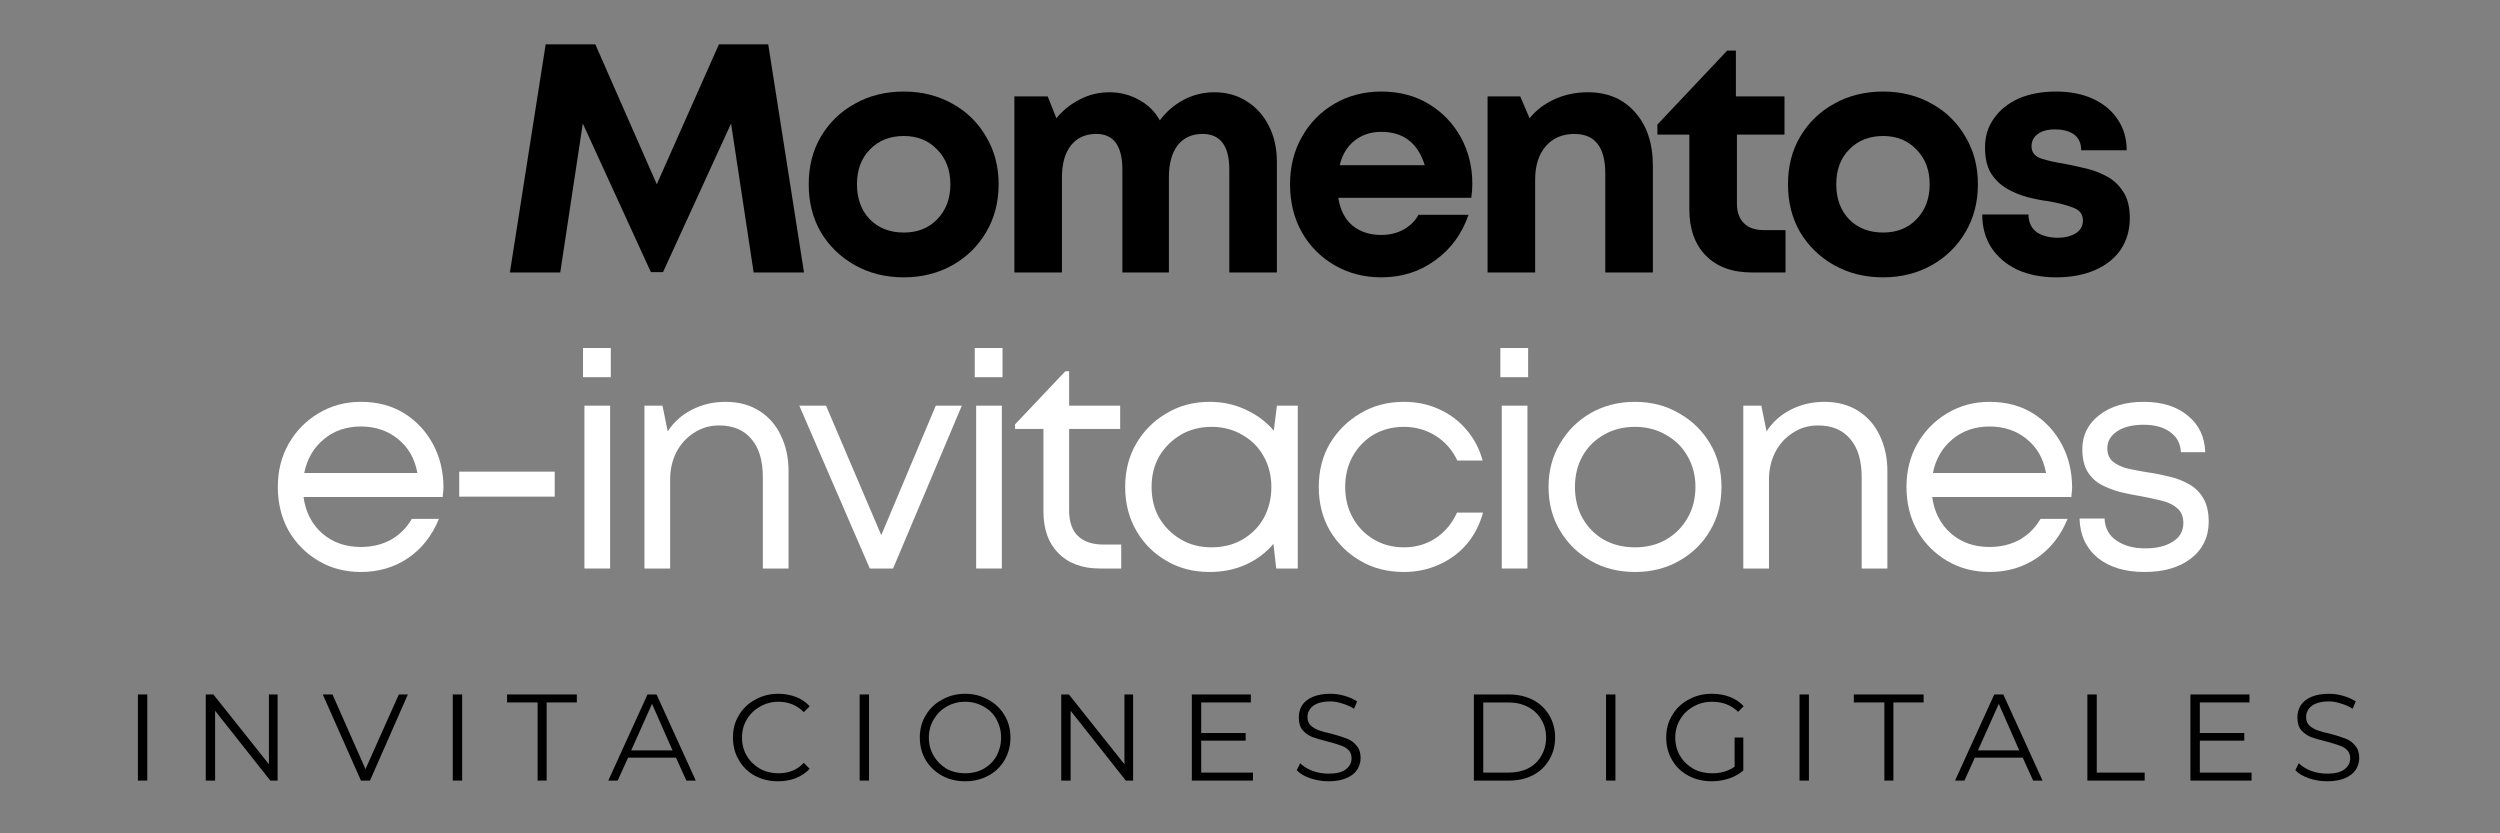
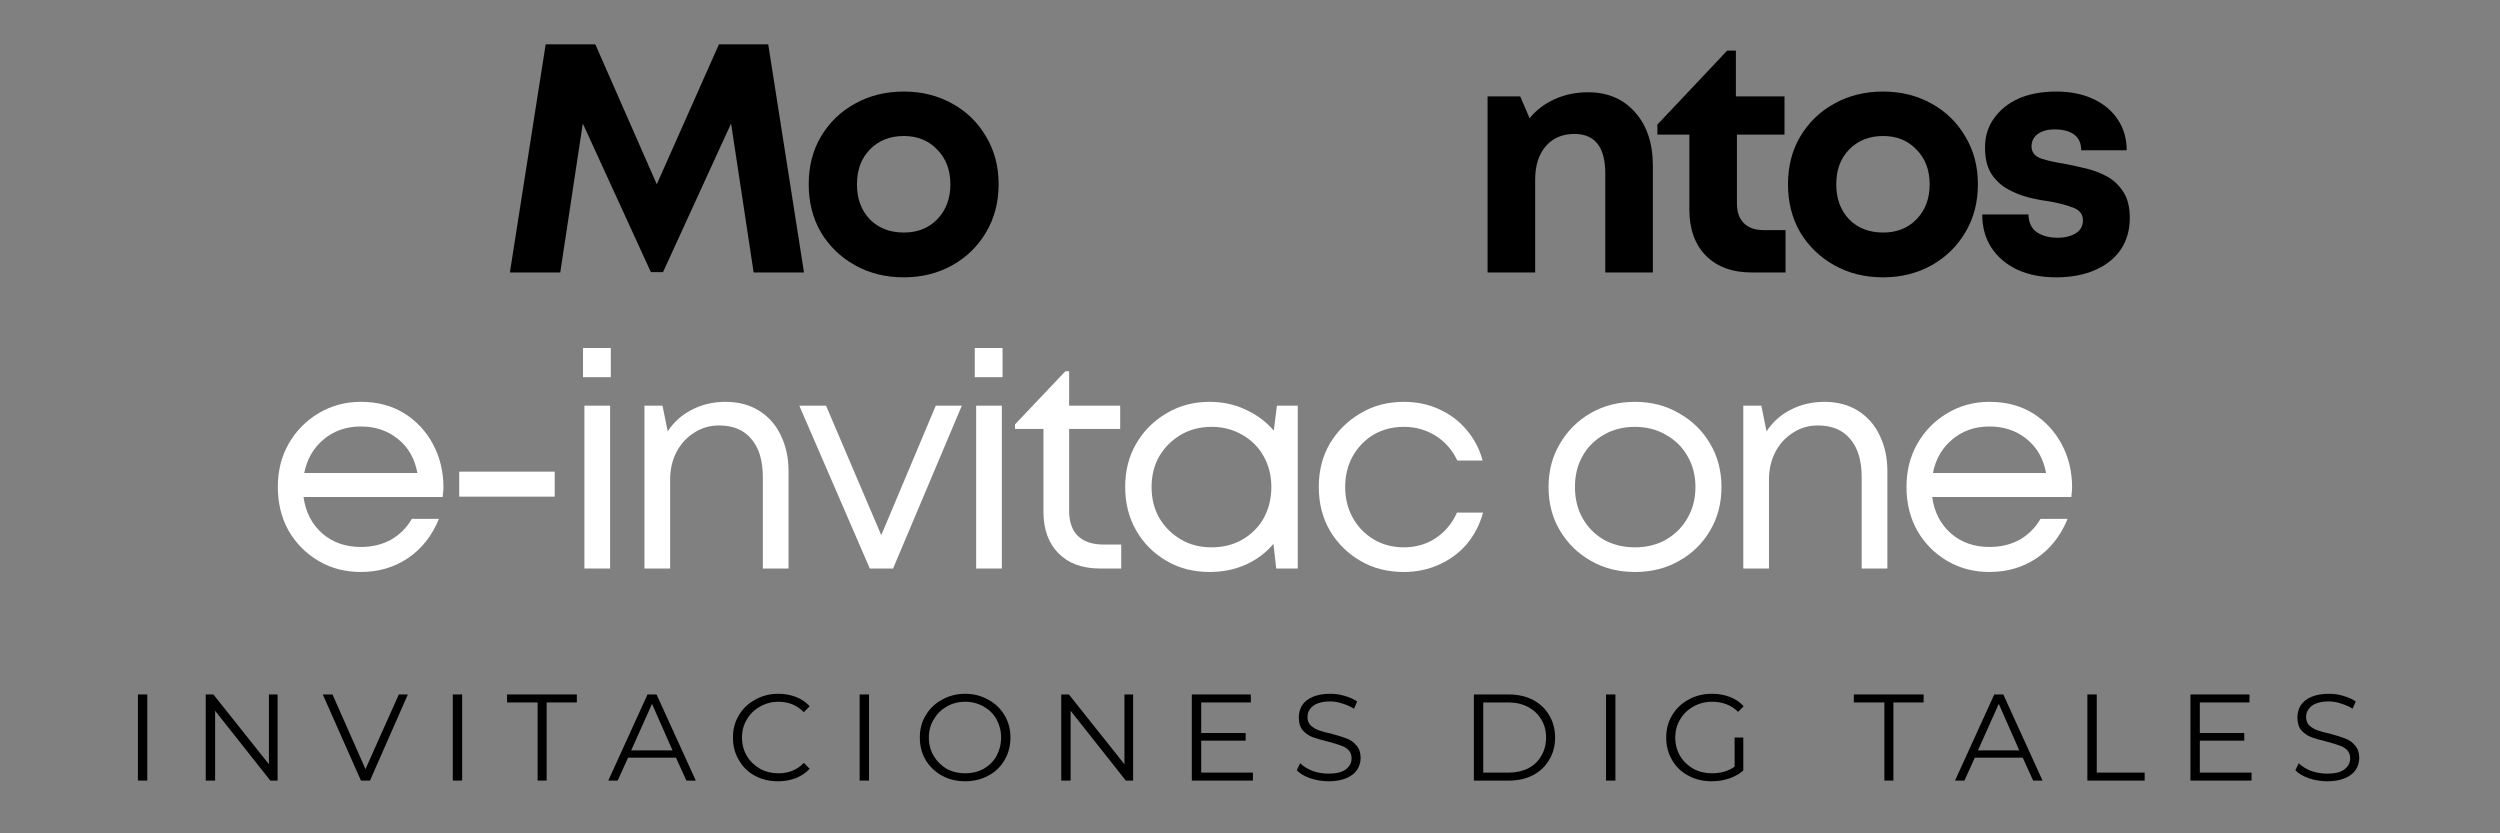
<svg xmlns="http://www.w3.org/2000/svg" width="150" viewBox="0 0 112.5 37.5" height="50" preserveAspectRatio="xMidYMid meet">
  <rect x="0" y="0" width="112.5" height="37.5" fill="#808080" stroke="none" />
  <defs>
    <g />
  </defs>
  <g fill="#000000" fill-opacity="1">
    <g transform="translate(22.414, 12.261)">
      <g>
        <path d="M 13.766 0 L 11.5 0 L 10.484 -6.703 L 7.422 -0.016 L 6.875 -0.016 L 3.812 -6.703 L 2.797 0 L 0.531 0 L 2.141 -10.266 L 4.375 -10.266 L 7.141 -3.969 L 9.938 -10.266 L 12.156 -10.266 Z M 13.766 0 " />
      </g>
    </g>
  </g>
  <g fill="#000000" fill-opacity="1">
    <g transform="translate(35.876, 12.261)">
      <g>
        <path d="M 4.797 0.219 C 3.973 0.219 3.238 0.035 2.594 -0.328 C 1.945 -0.691 1.438 -1.188 1.062 -1.812 C 0.695 -2.445 0.516 -3.164 0.516 -3.969 C 0.516 -4.77 0.695 -5.484 1.062 -6.109 C 1.438 -6.742 1.945 -7.238 2.594 -7.594 C 3.238 -7.957 3.973 -8.141 4.797 -8.141 C 5.609 -8.141 6.336 -7.957 6.984 -7.594 C 7.629 -7.238 8.133 -6.742 8.5 -6.109 C 8.875 -5.484 9.062 -4.77 9.062 -3.969 C 9.062 -3.164 8.875 -2.445 8.5 -1.812 C 8.133 -1.188 7.629 -0.691 6.984 -0.328 C 6.336 0.035 5.609 0.219 4.797 0.219 Z M 4.797 -1.797 C 5.41 -1.797 5.91 -1.992 6.297 -2.391 C 6.691 -2.797 6.891 -3.32 6.891 -3.969 C 6.891 -4.613 6.691 -5.133 6.297 -5.531 C 5.91 -5.938 5.41 -6.141 4.797 -6.141 C 4.172 -6.141 3.66 -5.938 3.266 -5.531 C 2.879 -5.133 2.688 -4.613 2.688 -3.969 C 2.688 -3.32 2.879 -2.797 3.266 -2.391 C 3.66 -1.992 4.172 -1.797 4.797 -1.797 Z M 4.797 -1.797 " />
      </g>
    </g>
  </g>
  <g fill="#000000" fill-opacity="1">
    <g transform="translate(44.616, 12.261)">
      <g>
-         <path d="M 10.031 -8.109 C 10.582 -8.109 11.066 -7.973 11.484 -7.703 C 11.91 -7.441 12.242 -7.07 12.484 -6.594 C 12.723 -6.125 12.844 -5.582 12.844 -4.969 L 12.844 0 L 10.703 0 L 10.703 -4.625 C 10.703 -5.695 10.301 -6.234 9.5 -6.234 C 9.02 -6.234 8.645 -6.062 8.375 -5.719 C 8.113 -5.375 7.984 -4.895 7.984 -4.281 L 7.984 0 L 5.891 0 L 5.891 -4.625 C 5.891 -5.695 5.5 -6.234 4.719 -6.234 C 4.227 -6.234 3.848 -6.062 3.578 -5.719 C 3.305 -5.375 3.172 -4.895 3.172 -4.281 L 3.172 0 L 1.031 0 L 1.031 -7.922 L 2.531 -7.922 L 2.922 -6.938 C 3.203 -7.289 3.551 -7.57 3.969 -7.781 C 4.383 -8 4.828 -8.109 5.297 -8.109 C 5.797 -8.109 6.242 -7.992 6.641 -7.766 C 7.047 -7.547 7.359 -7.238 7.578 -6.844 C 7.859 -7.227 8.211 -7.535 8.641 -7.766 C 9.066 -7.992 9.531 -8.109 10.031 -8.109 Z M 10.031 -8.109 " />
-       </g>
+         </g>
    </g>
  </g>
  <g fill="#000000" fill-opacity="1">
    <g transform="translate(57.536, 12.261)">
      <g>
-         <path d="M 8.719 -3.984 C 8.719 -3.785 8.703 -3.578 8.672 -3.359 L 2.688 -3.359 C 2.77 -2.816 2.984 -2.398 3.328 -2.109 C 3.672 -1.828 4.102 -1.688 4.625 -1.688 C 4.988 -1.688 5.316 -1.766 5.609 -1.922 C 5.91 -2.086 6.141 -2.312 6.297 -2.594 L 8.547 -2.594 C 8.254 -1.738 7.754 -1.055 7.047 -0.547 C 6.348 -0.035 5.539 0.219 4.625 0.219 C 3.844 0.219 3.141 0.035 2.516 -0.328 C 1.891 -0.691 1.398 -1.188 1.047 -1.812 C 0.691 -2.445 0.516 -3.164 0.516 -3.969 C 0.516 -4.758 0.691 -5.469 1.047 -6.094 C 1.398 -6.727 1.891 -7.227 2.516 -7.594 C 3.141 -7.957 3.844 -8.141 4.625 -8.141 C 5.438 -8.141 6.148 -7.953 6.766 -7.578 C 7.379 -7.203 7.859 -6.703 8.203 -6.078 C 8.547 -5.453 8.719 -4.754 8.719 -3.984 Z M 4.625 -6.328 C 4.145 -6.328 3.738 -6.191 3.406 -5.922 C 3.082 -5.66 2.863 -5.297 2.75 -4.828 L 6.578 -4.828 C 6.266 -5.828 5.613 -6.328 4.625 -6.328 Z M 4.625 -6.328 " />
-       </g>
+         </g>
    </g>
  </g>
  <g fill="#000000" fill-opacity="1">
    <g transform="translate(65.91, 12.261)">
      <g>
        <path d="M 5.547 -8.109 C 6.441 -8.109 7.148 -7.805 7.672 -7.203 C 8.203 -6.609 8.469 -5.805 8.469 -4.797 L 8.469 0 L 6.328 0 L 6.328 -4.453 C 6.328 -5.641 5.863 -6.234 4.938 -6.234 C 4.395 -6.234 3.961 -6.047 3.641 -5.672 C 3.328 -5.305 3.172 -4.805 3.172 -4.172 L 3.172 0 L 1.031 0 L 1.031 -7.922 L 2.5 -7.922 L 2.922 -6.938 C 3.211 -7.301 3.586 -7.586 4.047 -7.797 C 4.504 -8.004 5.004 -8.109 5.547 -8.109 Z M 5.547 -8.109 " />
      </g>
    </g>
  </g>
  <g fill="#000000" fill-opacity="1">
    <g transform="translate(74.474, 12.261)">
      <g>
        <path d="M 4.906 -1.906 L 5.875 -1.906 L 5.875 0 L 4.359 0 C 3.484 0 2.797 -0.25 2.297 -0.75 C 1.797 -1.258 1.547 -1.953 1.547 -2.828 L 1.547 -6.203 L 0.109 -6.203 L 0.109 -6.656 L 3.25 -9.984 L 3.641 -9.984 L 3.641 -7.922 L 5.828 -7.922 L 5.828 -6.203 L 3.688 -6.203 L 3.688 -3.109 C 3.688 -2.723 3.789 -2.426 4 -2.219 C 4.207 -2.008 4.508 -1.906 4.906 -1.906 Z M 4.906 -1.906 " />
      </g>
    </g>
  </g>
  <g fill="#000000" fill-opacity="1">
    <g transform="translate(79.944, 12.261)">
      <g>
        <path d="M 4.797 0.219 C 3.973 0.219 3.238 0.035 2.594 -0.328 C 1.945 -0.691 1.438 -1.188 1.062 -1.812 C 0.695 -2.445 0.516 -3.164 0.516 -3.969 C 0.516 -4.77 0.695 -5.484 1.062 -6.109 C 1.438 -6.742 1.945 -7.238 2.594 -7.594 C 3.238 -7.957 3.973 -8.141 4.797 -8.141 C 5.609 -8.141 6.336 -7.957 6.984 -7.594 C 7.629 -7.238 8.133 -6.742 8.5 -6.109 C 8.875 -5.484 9.062 -4.77 9.062 -3.969 C 9.062 -3.164 8.875 -2.445 8.5 -1.812 C 8.133 -1.188 7.629 -0.691 6.984 -0.328 C 6.336 0.035 5.609 0.219 4.797 0.219 Z M 4.797 -1.797 C 5.41 -1.797 5.91 -1.992 6.297 -2.391 C 6.691 -2.797 6.891 -3.32 6.891 -3.969 C 6.891 -4.613 6.691 -5.133 6.297 -5.531 C 5.91 -5.938 5.41 -6.141 4.797 -6.141 C 4.172 -6.141 3.66 -5.938 3.266 -5.531 C 2.879 -5.133 2.688 -4.613 2.688 -3.969 C 2.688 -3.32 2.879 -2.797 3.266 -2.391 C 3.66 -1.992 4.172 -1.797 4.797 -1.797 Z M 4.797 -1.797 " />
      </g>
    </g>
  </g>
  <g fill="#000000" fill-opacity="1">
    <g transform="translate(88.685, 12.261)">
      <g>
        <path d="M 3.844 0.219 C 3.176 0.219 2.594 0.102 2.094 -0.125 C 1.594 -0.363 1.203 -0.695 0.922 -1.125 C 0.648 -1.551 0.516 -2.047 0.516 -2.609 L 2.594 -2.609 C 2.602 -2.254 2.727 -1.988 2.969 -1.812 C 3.219 -1.645 3.535 -1.562 3.922 -1.562 C 4.223 -1.562 4.484 -1.625 4.703 -1.75 C 4.93 -1.883 5.047 -2.082 5.047 -2.344 C 5.047 -2.625 4.895 -2.816 4.594 -2.922 C 4.301 -3.035 3.941 -3.129 3.516 -3.203 C 3.203 -3.242 2.879 -3.305 2.547 -3.391 C 2.211 -3.484 1.898 -3.613 1.609 -3.781 C 1.328 -3.945 1.094 -4.176 0.906 -4.469 C 0.727 -4.77 0.641 -5.156 0.641 -5.625 C 0.641 -6.125 0.773 -6.562 1.047 -6.938 C 1.316 -7.32 1.688 -7.617 2.156 -7.828 C 2.633 -8.035 3.195 -8.141 3.844 -8.141 C 4.477 -8.141 5.031 -8.031 5.5 -7.812 C 5.977 -7.594 6.348 -7.285 6.609 -6.891 C 6.879 -6.492 7.016 -6.031 7.016 -5.5 L 4.969 -5.5 C 4.969 -5.812 4.863 -6.047 4.656 -6.203 C 4.445 -6.359 4.156 -6.438 3.781 -6.438 C 3.445 -6.438 3.188 -6.363 3 -6.219 C 2.82 -6.082 2.734 -5.898 2.734 -5.672 C 2.734 -5.41 2.879 -5.227 3.172 -5.125 C 3.461 -5.031 3.812 -4.953 4.219 -4.891 C 4.539 -4.828 4.875 -4.754 5.219 -4.672 C 5.562 -4.586 5.879 -4.461 6.172 -4.297 C 6.461 -4.129 6.695 -3.898 6.875 -3.609 C 7.062 -3.316 7.156 -2.93 7.156 -2.453 C 7.156 -1.91 7.02 -1.438 6.75 -1.031 C 6.477 -0.633 6.094 -0.328 5.594 -0.109 C 5.094 0.109 4.508 0.219 3.844 0.219 Z M 3.844 0.219 " />
      </g>
    </g>
  </g>
  <g fill="#ffffff" fill-opacity="1">
    <g transform="translate(11.924, 25.583)">
      <g>
        <path d="M 8.031 -3.641 C 8.031 -3.566 8.023 -3.492 8.016 -3.422 C 8.004 -3.359 8 -3.289 8 -3.219 L 1.734 -3.219 C 1.828 -2.539 2.109 -1.992 2.578 -1.578 C 3.047 -1.172 3.625 -0.969 4.312 -0.969 C 4.82 -0.969 5.273 -1.078 5.672 -1.297 C 6.066 -1.523 6.379 -1.836 6.609 -2.234 L 7.828 -2.234 C 7.516 -1.473 7.051 -0.883 6.438 -0.469 C 5.82 -0.051 5.113 0.156 4.312 0.156 C 3.613 0.156 2.977 -0.008 2.406 -0.344 C 1.844 -0.676 1.395 -1.129 1.062 -1.703 C 0.738 -2.285 0.578 -2.941 0.578 -3.672 C 0.578 -4.391 0.738 -5.035 1.062 -5.609 C 1.395 -6.191 1.844 -6.648 2.406 -6.984 C 2.977 -7.328 3.613 -7.5 4.312 -7.5 C 5.062 -7.5 5.711 -7.328 6.266 -6.984 C 6.816 -6.641 7.25 -6.176 7.562 -5.594 C 7.875 -5.008 8.031 -4.359 8.031 -3.641 Z M 4.312 -6.391 C 3.656 -6.391 3.098 -6.195 2.641 -5.812 C 2.18 -5.426 1.891 -4.922 1.766 -4.297 L 6.859 -4.297 C 6.742 -4.941 6.453 -5.453 5.984 -5.828 C 5.523 -6.203 4.969 -6.391 4.312 -6.391 Z M 4.312 -6.391 " />
      </g>
    </g>
  </g>
  <g fill="#ffffff" fill-opacity="1">
    <g transform="translate(19.727, 25.583)">
      <g>
        <path d="M 0.938 -3.234 L 0.938 -4.359 L 5.234 -4.359 L 5.234 -3.234 Z M 0.938 -3.234 " />
      </g>
    </g>
  </g>
  <g fill="#ffffff" fill-opacity="1">
    <g transform="translate(25.127, 25.583)">
      <g>
        <path d="M 1.109 -8.609 L 1.109 -9.922 L 2.359 -9.922 L 2.359 -8.609 Z M 1.172 0 L 1.172 -7.328 L 2.328 -7.328 L 2.328 0 Z M 1.172 0 " />
      </g>
    </g>
  </g>
  <g fill="#ffffff" fill-opacity="1">
    <g transform="translate(27.828, 25.583)">
      <g>
        <path d="M 4.828 -7.5 C 5.41 -7.5 5.914 -7.363 6.344 -7.094 C 6.77 -6.82 7.094 -6.453 7.312 -5.984 C 7.539 -5.516 7.656 -4.984 7.656 -4.391 L 7.656 0 L 6.5 0 L 6.5 -4.109 C 6.5 -4.859 6.328 -5.43 5.984 -5.828 C 5.648 -6.234 5.164 -6.438 4.531 -6.438 C 4.113 -6.438 3.738 -6.328 3.406 -6.109 C 3.07 -5.898 2.805 -5.609 2.609 -5.234 C 2.422 -4.867 2.328 -4.457 2.328 -4 L 2.328 0 L 1.172 0 L 1.172 -7.328 L 1.984 -7.328 L 2.219 -6.172 C 2.488 -6.586 2.848 -6.91 3.297 -7.141 C 3.754 -7.379 4.266 -7.5 4.828 -7.5 Z M 4.828 -7.5 " />
      </g>
    </g>
  </g>
  <g fill="#ffffff" fill-opacity="1">
    <g transform="translate(35.766, 25.583)">
      <g>
        <path d="M 6.344 -7.328 L 7.516 -7.328 L 4.422 0 L 3.375 0 L 0.203 -7.328 L 1.406 -7.328 L 3.891 -1.5 Z M 6.344 -7.328 " />
      </g>
    </g>
  </g>
  <g fill="#ffffff" fill-opacity="1">
    <g transform="translate(42.755, 25.583)">
      <g>
        <path d="M 1.109 -8.609 L 1.109 -9.922 L 2.359 -9.922 L 2.359 -8.609 Z M 1.172 0 L 1.172 -7.328 L 2.328 -7.328 L 2.328 0 Z M 1.172 0 " />
      </g>
    </g>
  </g>
  <g fill="#ffffff" fill-opacity="1">
    <g transform="translate(45.455, 25.583)">
      <g>
        <path d="M 4.203 -1.078 L 5 -1.078 L 5 0 L 4.047 0 C 3.254 0 2.629 -0.227 2.172 -0.688 C 1.723 -1.145 1.5 -1.77 1.5 -2.562 L 1.5 -6.281 L 0.219 -6.281 L 0.219 -6.484 L 2.484 -8.875 L 2.656 -8.875 L 2.656 -7.328 L 4.953 -7.328 L 4.953 -6.281 L 2.656 -6.281 L 2.656 -2.609 C 2.656 -2.109 2.785 -1.727 3.047 -1.469 C 3.316 -1.207 3.703 -1.078 4.203 -1.078 Z M 4.203 -1.078 " />
      </g>
    </g>
  </g>
  <g fill="#ffffff" fill-opacity="1">
    <g transform="translate(50.055, 25.583)">
      <g>
        <path d="M 7.406 -7.328 L 8.344 -7.328 L 8.344 0 L 7.375 0 L 7.25 -1.109 C 6.914 -0.711 6.5 -0.398 6 -0.172 C 5.508 0.047 4.969 0.156 4.375 0.156 C 3.656 0.156 3.008 -0.008 2.438 -0.344 C 1.863 -0.676 1.41 -1.129 1.078 -1.703 C 0.742 -2.285 0.578 -2.941 0.578 -3.672 C 0.578 -4.398 0.742 -5.051 1.078 -5.625 C 1.41 -6.195 1.863 -6.648 2.438 -6.984 C 3.008 -7.328 3.656 -7.5 4.375 -7.5 C 4.977 -7.5 5.523 -7.379 6.016 -7.141 C 6.516 -6.91 6.93 -6.598 7.266 -6.203 Z M 4.469 -0.953 C 4.977 -0.953 5.438 -1.066 5.844 -1.297 C 6.258 -1.535 6.582 -1.859 6.812 -2.266 C 7.039 -2.68 7.156 -3.148 7.156 -3.672 C 7.156 -4.18 7.039 -4.641 6.812 -5.047 C 6.582 -5.461 6.258 -5.785 5.844 -6.016 C 5.438 -6.254 4.977 -6.375 4.469 -6.375 C 3.945 -6.375 3.484 -6.254 3.078 -6.016 C 2.672 -5.773 2.348 -5.453 2.109 -5.047 C 1.879 -4.641 1.766 -4.18 1.766 -3.672 C 1.766 -3.148 1.879 -2.688 2.109 -2.281 C 2.348 -1.875 2.672 -1.551 3.078 -1.312 C 3.484 -1.07 3.945 -0.953 4.469 -0.953 Z M 4.469 -0.953 " />
      </g>
    </g>
  </g>
  <g fill="#ffffff" fill-opacity="1">
    <g transform="translate(58.767, 25.583)">
      <g>
        <path d="M 4.406 0.156 C 3.676 0.156 3.023 -0.008 2.453 -0.344 C 1.879 -0.676 1.422 -1.129 1.078 -1.703 C 0.742 -2.285 0.578 -2.941 0.578 -3.672 C 0.578 -4.398 0.742 -5.051 1.078 -5.625 C 1.422 -6.195 1.879 -6.648 2.453 -6.984 C 3.023 -7.328 3.676 -7.5 4.406 -7.5 C 4.977 -7.5 5.504 -7.391 5.984 -7.172 C 6.473 -6.953 6.883 -6.645 7.219 -6.25 C 7.562 -5.852 7.805 -5.391 7.953 -4.859 L 6.812 -4.859 C 6.594 -5.328 6.27 -5.695 5.844 -5.969 C 5.414 -6.238 4.938 -6.375 4.406 -6.375 C 3.895 -6.375 3.438 -6.254 3.031 -6.016 C 2.633 -5.773 2.32 -5.445 2.094 -5.031 C 1.875 -4.625 1.766 -4.172 1.766 -3.672 C 1.766 -3.16 1.879 -2.695 2.109 -2.281 C 2.336 -1.875 2.648 -1.551 3.047 -1.312 C 3.453 -1.07 3.906 -0.953 4.406 -0.953 C 4.938 -0.953 5.41 -1.086 5.828 -1.359 C 6.254 -1.641 6.578 -2.023 6.797 -2.516 L 7.969 -2.516 C 7.82 -1.973 7.578 -1.5 7.234 -1.094 C 6.891 -0.695 6.473 -0.391 5.984 -0.172 C 5.492 0.047 4.969 0.156 4.406 0.156 Z M 4.406 0.156 " />
      </g>
    </g>
  </g>
  <g fill="#ffffff" fill-opacity="1">
    <g transform="translate(66.407, 25.583)">
      <g>
-         <path d="M 1.109 -8.609 L 1.109 -9.922 L 2.359 -9.922 L 2.359 -8.609 Z M 1.172 0 L 1.172 -7.328 L 2.328 -7.328 L 2.328 0 Z M 1.172 0 " />
-       </g>
+         </g>
    </g>
  </g>
  <g fill="#ffffff" fill-opacity="1">
    <g transform="translate(69.107, 25.583)">
      <g>
        <path d="M 4.469 0.156 C 3.727 0.156 3.066 -0.008 2.484 -0.344 C 1.898 -0.676 1.438 -1.129 1.094 -1.703 C 0.75 -2.273 0.578 -2.93 0.578 -3.672 C 0.578 -4.398 0.75 -5.051 1.094 -5.625 C 1.438 -6.207 1.898 -6.664 2.484 -7 C 3.066 -7.332 3.727 -7.5 4.469 -7.5 C 5.207 -7.5 5.867 -7.328 6.453 -6.984 C 7.047 -6.648 7.508 -6.195 7.844 -5.625 C 8.188 -5.051 8.359 -4.398 8.359 -3.672 C 8.359 -2.93 8.188 -2.273 7.844 -1.703 C 7.508 -1.129 7.047 -0.676 6.453 -0.344 C 5.867 -0.008 5.207 0.156 4.469 0.156 Z M 4.469 -0.953 C 4.988 -0.953 5.453 -1.066 5.859 -1.297 C 6.273 -1.535 6.598 -1.859 6.828 -2.266 C 7.066 -2.672 7.188 -3.141 7.188 -3.672 C 7.188 -4.191 7.066 -4.656 6.828 -5.062 C 6.598 -5.469 6.273 -5.785 5.859 -6.016 C 5.453 -6.254 4.988 -6.375 4.469 -6.375 C 3.938 -6.375 3.469 -6.254 3.062 -6.016 C 2.656 -5.785 2.336 -5.469 2.109 -5.062 C 1.879 -4.656 1.766 -4.191 1.766 -3.672 C 1.766 -3.141 1.879 -2.672 2.109 -2.266 C 2.336 -1.859 2.656 -1.535 3.062 -1.297 C 3.477 -1.066 3.945 -0.953 4.469 -0.953 Z M 4.469 -0.953 " />
      </g>
    </g>
  </g>
  <g fill="#ffffff" fill-opacity="1">
    <g transform="translate(77.276, 25.583)">
      <g>
        <path d="M 4.828 -7.5 C 5.41 -7.5 5.914 -7.363 6.344 -7.094 C 6.77 -6.82 7.094 -6.453 7.312 -5.984 C 7.539 -5.516 7.656 -4.984 7.656 -4.391 L 7.656 0 L 6.5 0 L 6.5 -4.109 C 6.5 -4.859 6.328 -5.43 5.984 -5.828 C 5.648 -6.234 5.164 -6.438 4.531 -6.438 C 4.113 -6.438 3.738 -6.328 3.406 -6.109 C 3.07 -5.898 2.805 -5.609 2.609 -5.234 C 2.422 -4.867 2.328 -4.457 2.328 -4 L 2.328 0 L 1.172 0 L 1.172 -7.328 L 1.984 -7.328 L 2.219 -6.172 C 2.488 -6.586 2.848 -6.91 3.297 -7.141 C 3.754 -7.379 4.266 -7.5 4.828 -7.5 Z M 4.828 -7.5 " />
      </g>
    </g>
  </g>
  <g fill="#ffffff" fill-opacity="1">
    <g transform="translate(85.214, 25.583)">
      <g>
        <path d="M 8.031 -3.641 C 8.031 -3.566 8.023 -3.492 8.016 -3.422 C 8.004 -3.359 8 -3.289 8 -3.219 L 1.734 -3.219 C 1.828 -2.539 2.109 -1.992 2.578 -1.578 C 3.047 -1.172 3.625 -0.969 4.312 -0.969 C 4.82 -0.969 5.273 -1.078 5.672 -1.297 C 6.066 -1.523 6.379 -1.836 6.609 -2.234 L 7.828 -2.234 C 7.516 -1.473 7.051 -0.883 6.438 -0.469 C 5.82 -0.051 5.113 0.156 4.312 0.156 C 3.613 0.156 2.977 -0.008 2.406 -0.344 C 1.844 -0.676 1.395 -1.129 1.062 -1.703 C 0.738 -2.285 0.578 -2.941 0.578 -3.672 C 0.578 -4.391 0.738 -5.035 1.062 -5.609 C 1.395 -6.191 1.844 -6.648 2.406 -6.984 C 2.977 -7.328 3.613 -7.5 4.312 -7.5 C 5.062 -7.5 5.711 -7.328 6.266 -6.984 C 6.816 -6.641 7.25 -6.176 7.562 -5.594 C 7.875 -5.008 8.031 -4.359 8.031 -3.641 Z M 4.312 -6.391 C 3.656 -6.391 3.098 -6.195 2.641 -5.812 C 2.18 -5.426 1.891 -4.922 1.766 -4.297 L 6.859 -4.297 C 6.742 -4.941 6.453 -5.453 5.984 -5.828 C 5.523 -6.203 4.969 -6.391 4.312 -6.391 Z M 4.312 -6.391 " />
      </g>
    </g>
  </g>
  <g fill="#ffffff" fill-opacity="1">
    <g transform="translate(93.017, 25.583)">
      <g>
-         <path d="M 3.484 0.156 C 2.609 0.156 1.906 -0.055 1.375 -0.484 C 0.852 -0.922 0.582 -1.508 0.562 -2.25 L 1.688 -2.25 C 1.707 -1.812 1.891 -1.477 2.234 -1.25 C 2.578 -1.02 3.004 -0.906 3.516 -0.906 C 4.023 -0.906 4.438 -1.004 4.75 -1.203 C 5.07 -1.398 5.234 -1.68 5.234 -2.047 C 5.234 -2.328 5.145 -2.547 4.969 -2.703 C 4.801 -2.859 4.57 -2.973 4.281 -3.047 C 3.988 -3.117 3.676 -3.188 3.344 -3.25 C 3.031 -3.301 2.719 -3.363 2.406 -3.438 C 2.094 -3.52 1.805 -3.629 1.547 -3.766 C 1.285 -3.91 1.078 -4.109 0.922 -4.359 C 0.766 -4.617 0.688 -4.957 0.688 -5.375 C 0.688 -6 0.941 -6.508 1.453 -6.906 C 1.961 -7.301 2.629 -7.5 3.453 -7.5 C 4.285 -7.5 4.945 -7.289 5.438 -6.875 C 5.938 -6.469 6.195 -5.922 6.219 -5.234 L 5.125 -5.234 C 5.102 -5.629 4.941 -5.93 4.641 -6.141 C 4.348 -6.359 3.945 -6.469 3.438 -6.469 C 2.938 -6.469 2.539 -6.367 2.25 -6.172 C 1.957 -5.973 1.812 -5.719 1.812 -5.406 C 1.812 -5.156 1.895 -4.957 2.062 -4.812 C 2.227 -4.676 2.445 -4.57 2.719 -4.5 C 3 -4.438 3.301 -4.379 3.625 -4.328 C 3.938 -4.285 4.254 -4.223 4.578 -4.141 C 4.91 -4.066 5.211 -3.953 5.484 -3.797 C 5.754 -3.648 5.969 -3.441 6.125 -3.172 C 6.289 -2.898 6.375 -2.547 6.375 -2.109 C 6.375 -1.422 6.109 -0.867 5.578 -0.453 C 5.055 -0.047 4.359 0.156 3.484 0.156 Z M 3.484 0.156 " />
-       </g>
+         </g>
    </g>
  </g>
  <g fill="#000000" fill-opacity="1">
    <g transform="translate(5.581, 35.126)">
      <g>
        <path d="M 0.625 -3.875 L 1.047 -3.875 L 1.047 0 L 0.625 0 Z M 0.625 -3.875 " />
      </g>
    </g>
  </g>
  <g fill="#000000" fill-opacity="1">
    <g transform="translate(8.633, 35.126)">
      <g>
        <path d="M 3.859 -3.875 L 3.859 0 L 3.531 0 L 1.047 -3.141 L 1.047 0 L 0.625 0 L 0.625 -3.875 L 0.969 -3.875 L 3.469 -0.734 L 3.469 -3.875 Z M 3.859 -3.875 " />
      </g>
    </g>
  </g>
  <g fill="#000000" fill-opacity="1">
    <g transform="translate(14.509, 35.126)">
      <g>
        <path d="M 3.844 -3.875 L 2.141 0 L 1.734 0 L 0.016 -3.875 L 0.453 -3.875 L 1.938 -0.516 L 3.438 -3.875 Z M 3.844 -3.875 " />
      </g>
    </g>
  </g>
  <g fill="#000000" fill-opacity="1">
    <g transform="translate(19.75, 35.126)">
      <g>
        <path d="M 0.625 -3.875 L 1.047 -3.875 L 1.047 0 L 0.625 0 Z M 0.625 -3.875 " />
      </g>
    </g>
  </g>
  <g fill="#000000" fill-opacity="1">
    <g transform="translate(22.802, 35.126)">
      <g>
        <path d="M 1.391 -3.516 L 0.016 -3.516 L 0.016 -3.875 L 3.156 -3.875 L 3.156 -3.516 L 1.797 -3.516 L 1.797 0 L 1.391 0 Z M 1.391 -3.516 " />
      </g>
    </g>
  </g>
  <g fill="#000000" fill-opacity="1">
    <g transform="translate(27.357, 35.126)">
      <g>
        <path d="M 3.062 -1.031 L 0.906 -1.031 L 0.438 0 L 0.016 0 L 1.781 -3.875 L 2.188 -3.875 L 3.953 0 L 3.531 0 Z M 2.906 -1.359 L 1.984 -3.453 L 1.047 -1.359 Z M 2.906 -1.359 " />
      </g>
    </g>
  </g>
  <g fill="#000000" fill-opacity="1">
    <g transform="translate(32.702, 35.126)">
      <g>
        <path d="M 2.312 0.031 C 1.926 0.031 1.578 -0.051 1.266 -0.219 C 0.961 -0.383 0.723 -0.617 0.547 -0.922 C 0.367 -1.223 0.281 -1.562 0.281 -1.938 C 0.281 -2.312 0.367 -2.645 0.547 -2.938 C 0.723 -3.238 0.969 -3.473 1.281 -3.641 C 1.594 -3.816 1.938 -3.906 2.312 -3.906 C 2.602 -3.906 2.867 -3.859 3.109 -3.766 C 3.359 -3.672 3.566 -3.531 3.734 -3.344 L 3.469 -3.078 C 3.164 -3.391 2.785 -3.547 2.328 -3.547 C 2.023 -3.547 1.75 -3.473 1.5 -3.328 C 1.25 -3.191 1.051 -3 0.906 -2.75 C 0.758 -2.508 0.688 -2.238 0.688 -1.938 C 0.688 -1.633 0.758 -1.359 0.906 -1.109 C 1.051 -0.867 1.25 -0.676 1.5 -0.531 C 1.75 -0.395 2.023 -0.328 2.328 -0.328 C 2.797 -0.328 3.176 -0.484 3.469 -0.797 L 3.734 -0.531 C 3.566 -0.352 3.359 -0.211 3.109 -0.109 C 2.867 -0.016 2.602 0.031 2.312 0.031 Z M 2.312 0.031 " />
      </g>
    </g>
  </g>
  <g fill="#000000" fill-opacity="1">
    <g transform="translate(38.059, 35.126)">
      <g>
        <path d="M 0.625 -3.875 L 1.047 -3.875 L 1.047 0 L 0.625 0 Z M 0.625 -3.875 " />
      </g>
    </g>
  </g>
  <g fill="#000000" fill-opacity="1">
    <g transform="translate(41.111, 35.126)">
      <g>
        <path d="M 2.328 0.031 C 1.941 0.031 1.594 -0.051 1.281 -0.219 C 0.969 -0.395 0.723 -0.629 0.547 -0.922 C 0.367 -1.223 0.281 -1.562 0.281 -1.938 C 0.281 -2.312 0.367 -2.645 0.547 -2.938 C 0.723 -3.238 0.969 -3.473 1.281 -3.641 C 1.594 -3.816 1.941 -3.906 2.328 -3.906 C 2.703 -3.906 3.047 -3.816 3.359 -3.641 C 3.672 -3.473 3.914 -3.238 4.094 -2.938 C 4.27 -2.645 4.359 -2.312 4.359 -1.938 C 4.359 -1.562 4.27 -1.223 4.094 -0.922 C 3.914 -0.617 3.672 -0.383 3.359 -0.219 C 3.047 -0.051 2.703 0.031 2.328 0.031 Z M 2.328 -0.328 C 2.629 -0.328 2.906 -0.395 3.156 -0.531 C 3.406 -0.676 3.598 -0.867 3.734 -1.109 C 3.867 -1.359 3.938 -1.633 3.938 -1.938 C 3.938 -2.238 3.867 -2.508 3.734 -2.75 C 3.598 -3 3.406 -3.191 3.156 -3.328 C 2.906 -3.473 2.629 -3.547 2.328 -3.547 C 2.016 -3.547 1.734 -3.473 1.484 -3.328 C 1.242 -3.191 1.051 -3 0.906 -2.75 C 0.758 -2.508 0.688 -2.238 0.688 -1.938 C 0.688 -1.633 0.758 -1.359 0.906 -1.109 C 1.051 -0.867 1.242 -0.676 1.484 -0.531 C 1.734 -0.395 2.016 -0.328 2.328 -0.328 Z M 2.328 -0.328 " />
      </g>
    </g>
  </g>
  <g fill="#000000" fill-opacity="1">
    <g transform="translate(47.131, 35.126)">
      <g>
        <path d="M 3.859 -3.875 L 3.859 0 L 3.531 0 L 1.047 -3.141 L 1.047 0 L 0.625 0 L 0.625 -3.875 L 0.969 -3.875 L 3.469 -0.734 L 3.469 -3.875 Z M 3.859 -3.875 " />
      </g>
    </g>
  </g>
  <g fill="#000000" fill-opacity="1">
    <g transform="translate(53.007, 35.126)">
      <g>
        <path d="M 3.375 -0.359 L 3.375 0 L 0.625 0 L 0.625 -3.875 L 3.281 -3.875 L 3.281 -3.516 L 1.047 -3.516 L 1.047 -2.141 L 3.047 -2.141 L 3.047 -1.797 L 1.047 -1.797 L 1.047 -0.359 Z M 3.375 -0.359 " />
      </g>
    </g>
  </g>
  <g fill="#000000" fill-opacity="1">
    <g transform="translate(58.087, 35.126)">
      <g>
        <path d="M 1.703 0.031 C 1.41 0.031 1.129 -0.016 0.859 -0.109 C 0.598 -0.203 0.398 -0.32 0.266 -0.469 L 0.422 -0.781 C 0.555 -0.645 0.738 -0.531 0.969 -0.438 C 1.207 -0.352 1.453 -0.312 1.703 -0.312 C 2.047 -0.312 2.301 -0.375 2.469 -0.5 C 2.645 -0.633 2.734 -0.801 2.734 -1 C 2.734 -1.156 2.688 -1.281 2.594 -1.375 C 2.5 -1.469 2.383 -1.535 2.25 -1.578 C 2.113 -1.629 1.926 -1.688 1.688 -1.75 C 1.395 -1.82 1.16 -1.891 0.984 -1.953 C 0.805 -2.023 0.656 -2.129 0.531 -2.266 C 0.414 -2.41 0.359 -2.602 0.359 -2.844 C 0.359 -3.039 0.406 -3.219 0.5 -3.375 C 0.602 -3.539 0.766 -3.672 0.984 -3.766 C 1.203 -3.859 1.469 -3.906 1.781 -3.906 C 2 -3.906 2.211 -3.875 2.422 -3.812 C 2.641 -3.75 2.828 -3.664 2.984 -3.562 L 2.844 -3.234 C 2.676 -3.336 2.5 -3.414 2.312 -3.469 C 2.133 -3.531 1.957 -3.562 1.781 -3.562 C 1.438 -3.562 1.176 -3.492 1 -3.359 C 0.832 -3.223 0.75 -3.055 0.75 -2.859 C 0.75 -2.703 0.797 -2.578 0.891 -2.484 C 0.992 -2.391 1.113 -2.316 1.25 -2.266 C 1.395 -2.211 1.586 -2.16 1.828 -2.109 C 2.109 -2.035 2.336 -1.961 2.516 -1.891 C 2.691 -1.828 2.836 -1.723 2.953 -1.578 C 3.078 -1.441 3.141 -1.254 3.141 -1.016 C 3.141 -0.828 3.086 -0.648 2.984 -0.484 C 2.879 -0.328 2.719 -0.203 2.5 -0.109 C 2.281 -0.016 2.016 0.031 1.703 0.031 Z M 1.703 0.031 " />
      </g>
    </g>
  </g>
  <g fill="#000000" fill-opacity="1">
    <g transform="translate(62.868, 35.126)">
      <g />
    </g>
  </g>
  <g fill="#000000" fill-opacity="1">
    <g transform="translate(65.699, 35.126)">
      <g>
        <path d="M 0.625 -3.875 L 2.203 -3.875 C 2.617 -3.875 2.984 -3.789 3.297 -3.625 C 3.609 -3.457 3.848 -3.227 4.016 -2.938 C 4.191 -2.645 4.281 -2.312 4.281 -1.938 C 4.281 -1.562 4.191 -1.227 4.016 -0.938 C 3.848 -0.645 3.609 -0.414 3.297 -0.25 C 2.984 -0.082 2.617 0 2.203 0 L 0.625 0 Z M 2.188 -0.359 C 2.52 -0.359 2.812 -0.422 3.062 -0.547 C 3.32 -0.68 3.52 -0.867 3.656 -1.109 C 3.801 -1.348 3.875 -1.625 3.875 -1.938 C 3.875 -2.25 3.801 -2.52 3.656 -2.75 C 3.52 -2.988 3.32 -3.176 3.062 -3.312 C 2.812 -3.445 2.52 -3.516 2.188 -3.516 L 1.047 -3.516 L 1.047 -0.359 Z M 2.188 -0.359 " />
      </g>
    </g>
  </g>
  <g fill="#000000" fill-opacity="1">
    <g transform="translate(71.647, 35.126)">
      <g>
        <path d="M 0.625 -3.875 L 1.047 -3.875 L 1.047 0 L 0.625 0 Z M 0.625 -3.875 " />
      </g>
    </g>
  </g>
  <g fill="#000000" fill-opacity="1">
    <g transform="translate(74.699, 35.126)">
      <g>
        <path d="M 3.359 -1.938 L 3.75 -1.938 L 3.75 -0.453 C 3.57 -0.297 3.359 -0.176 3.109 -0.094 C 2.859 -0.008 2.598 0.031 2.328 0.031 C 1.941 0.031 1.594 -0.051 1.281 -0.219 C 0.969 -0.383 0.723 -0.617 0.547 -0.922 C 0.367 -1.223 0.281 -1.562 0.281 -1.938 C 0.281 -2.312 0.367 -2.645 0.547 -2.938 C 0.723 -3.238 0.969 -3.473 1.281 -3.641 C 1.594 -3.816 1.941 -3.906 2.328 -3.906 C 2.629 -3.906 2.898 -3.859 3.141 -3.766 C 3.391 -3.672 3.598 -3.531 3.766 -3.344 L 3.516 -3.094 C 3.211 -3.395 2.82 -3.547 2.344 -3.547 C 2.031 -3.547 1.75 -3.473 1.5 -3.328 C 1.25 -3.191 1.051 -3 0.906 -2.75 C 0.758 -2.508 0.688 -2.238 0.688 -1.938 C 0.688 -1.633 0.758 -1.359 0.906 -1.109 C 1.051 -0.867 1.25 -0.676 1.5 -0.531 C 1.75 -0.395 2.031 -0.328 2.344 -0.328 C 2.738 -0.328 3.078 -0.426 3.359 -0.625 Z M 3.359 -1.938 " />
      </g>
    </g>
  </g>
  <g fill="#000000" fill-opacity="1">
    <g transform="translate(80.354, 35.126)">
      <g>
-         <path d="M 0.625 -3.875 L 1.047 -3.875 L 1.047 0 L 0.625 0 Z M 0.625 -3.875 " />
-       </g>
+         </g>
    </g>
  </g>
  <g fill="#000000" fill-opacity="1">
    <g transform="translate(83.406, 35.126)">
      <g>
        <path d="M 1.391 -3.516 L 0.016 -3.516 L 0.016 -3.875 L 3.156 -3.875 L 3.156 -3.516 L 1.797 -3.516 L 1.797 0 L 1.391 0 Z M 1.391 -3.516 " />
      </g>
    </g>
  </g>
  <g fill="#000000" fill-opacity="1">
    <g transform="translate(87.961, 35.126)">
      <g>
        <path d="M 3.062 -1.031 L 0.906 -1.031 L 0.438 0 L 0.016 0 L 1.781 -3.875 L 2.188 -3.875 L 3.953 0 L 3.531 0 Z M 2.906 -1.359 L 1.984 -3.453 L 1.047 -1.359 Z M 2.906 -1.359 " />
      </g>
    </g>
  </g>
  <g fill="#000000" fill-opacity="1">
    <g transform="translate(93.307, 35.126)">
      <g>
        <path d="M 0.625 -3.875 L 1.047 -3.875 L 1.047 -0.359 L 3.203 -0.359 L 3.203 0 L 0.625 0 Z M 0.625 -3.875 " />
      </g>
    </g>
  </g>
  <g fill="#000000" fill-opacity="1">
    <g transform="translate(97.945, 35.126)">
      <g>
        <path d="M 3.375 -0.359 L 3.375 0 L 0.625 0 L 0.625 -3.875 L 3.281 -3.875 L 3.281 -3.516 L 1.047 -3.516 L 1.047 -2.141 L 3.047 -2.141 L 3.047 -1.797 L 1.047 -1.797 L 1.047 -0.359 Z M 3.375 -0.359 " />
      </g>
    </g>
  </g>
  <g fill="#000000" fill-opacity="1">
    <g transform="translate(103.025, 35.126)">
      <g>
        <path d="M 1.703 0.031 C 1.41 0.031 1.129 -0.016 0.859 -0.109 C 0.598 -0.203 0.398 -0.32 0.266 -0.469 L 0.422 -0.781 C 0.555 -0.645 0.738 -0.531 0.969 -0.438 C 1.207 -0.352 1.453 -0.312 1.703 -0.312 C 2.047 -0.312 2.301 -0.375 2.469 -0.5 C 2.645 -0.633 2.734 -0.801 2.734 -1 C 2.734 -1.156 2.688 -1.281 2.594 -1.375 C 2.5 -1.469 2.383 -1.535 2.25 -1.578 C 2.113 -1.629 1.926 -1.688 1.688 -1.75 C 1.395 -1.82 1.16 -1.891 0.984 -1.953 C 0.805 -2.023 0.656 -2.129 0.531 -2.266 C 0.414 -2.41 0.359 -2.602 0.359 -2.844 C 0.359 -3.039 0.406 -3.219 0.5 -3.375 C 0.602 -3.539 0.766 -3.672 0.984 -3.766 C 1.203 -3.859 1.469 -3.906 1.781 -3.906 C 2 -3.906 2.211 -3.875 2.422 -3.812 C 2.641 -3.75 2.828 -3.664 2.984 -3.562 L 2.844 -3.234 C 2.676 -3.336 2.5 -3.414 2.312 -3.469 C 2.133 -3.531 1.957 -3.562 1.781 -3.562 C 1.438 -3.562 1.176 -3.492 1 -3.359 C 0.832 -3.223 0.75 -3.055 0.75 -2.859 C 0.75 -2.703 0.797 -2.578 0.891 -2.484 C 0.992 -2.391 1.113 -2.316 1.25 -2.266 C 1.395 -2.211 1.586 -2.16 1.828 -2.109 C 2.109 -2.035 2.336 -1.961 2.516 -1.891 C 2.691 -1.828 2.836 -1.723 2.953 -1.578 C 3.078 -1.441 3.141 -1.254 3.141 -1.016 C 3.141 -0.828 3.086 -0.648 2.984 -0.484 C 2.879 -0.328 2.719 -0.203 2.5 -0.109 C 2.281 -0.016 2.016 0.031 1.703 0.031 Z M 1.703 0.031 " />
      </g>
    </g>
  </g>
</svg>